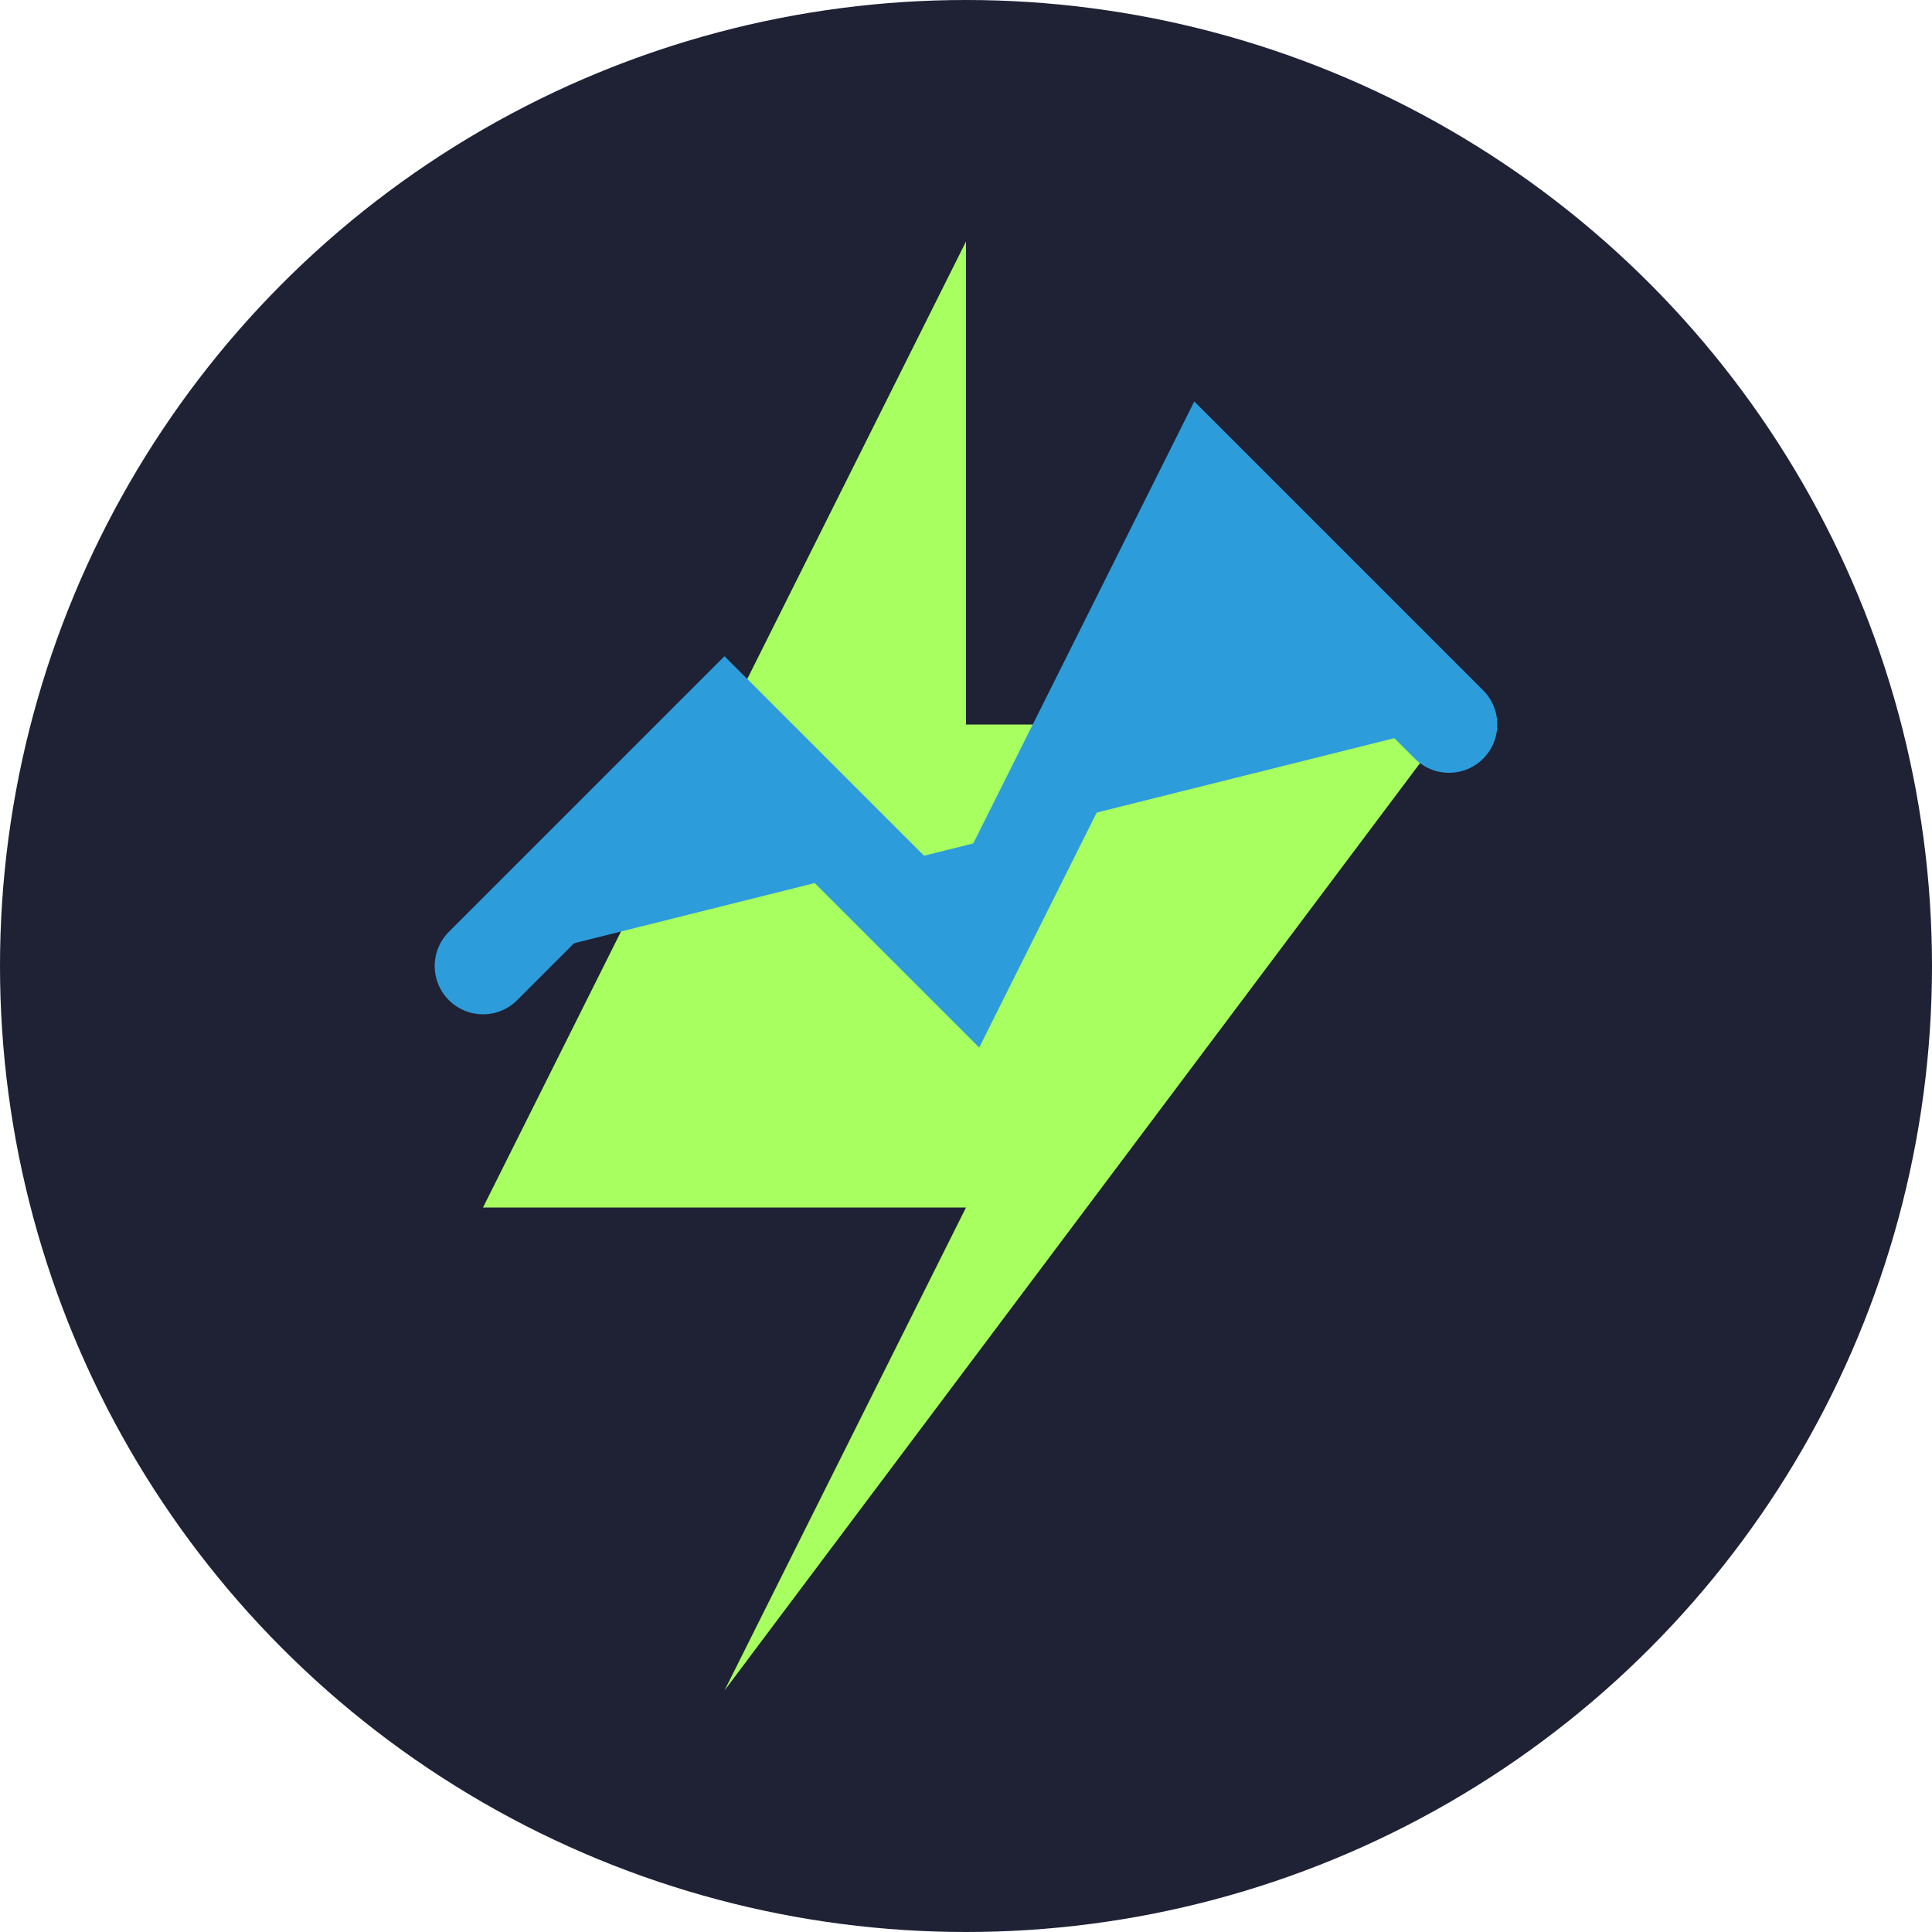
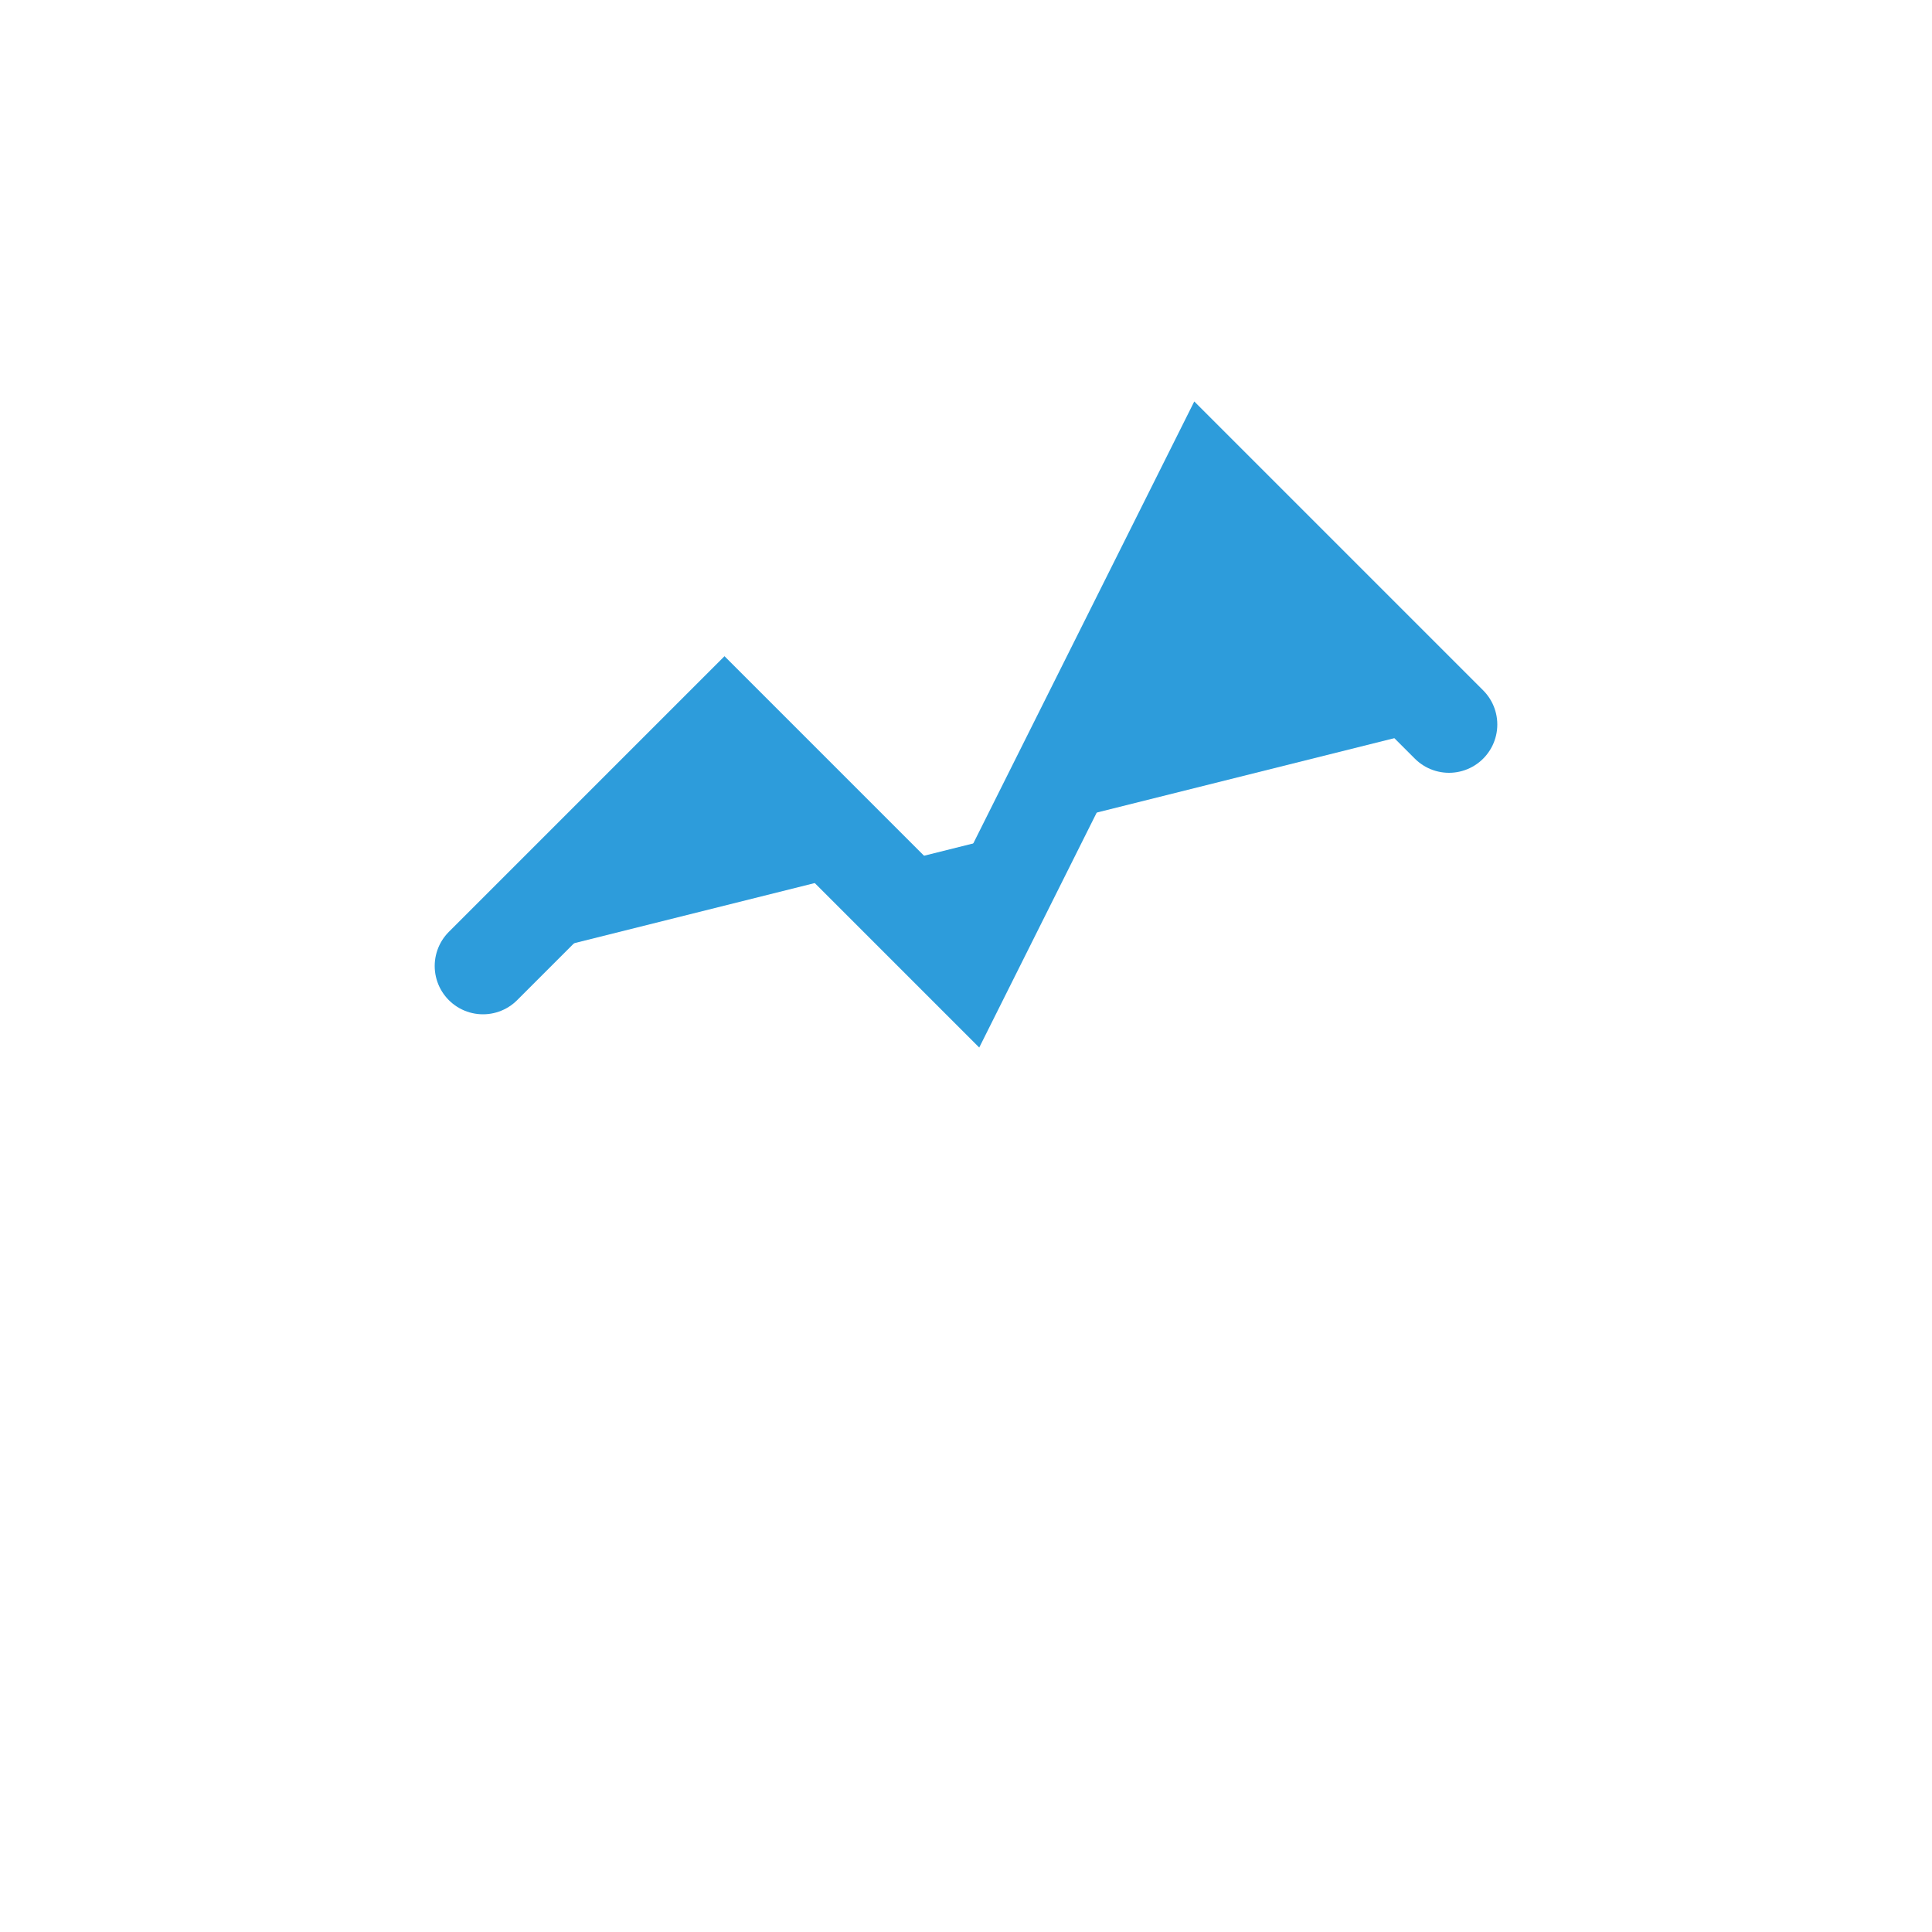
<svg xmlns="http://www.w3.org/2000/svg" width="40" height="40" viewBox="0 0 40 40">
  <style>
    .icon-bg { fill: #1F2235; }
    .icon-flash { fill: #A8FF60; }
    .icon-chart { fill: #2D9CDB; }
  </style>
-   <circle class="icon-bg" cx="20" cy="20" r="20" />
-   <path class="icon-flash" d="M20,5 L10,25 L20,25 L15,35 L30,15 L20,15 Z" />
  <path class="icon-chart" d="M10,20 L15,15 L20,20 L25,10 L30,15" fill="none" stroke="#2D9CDB" stroke-width="2" stroke-linecap="round" />
</svg>